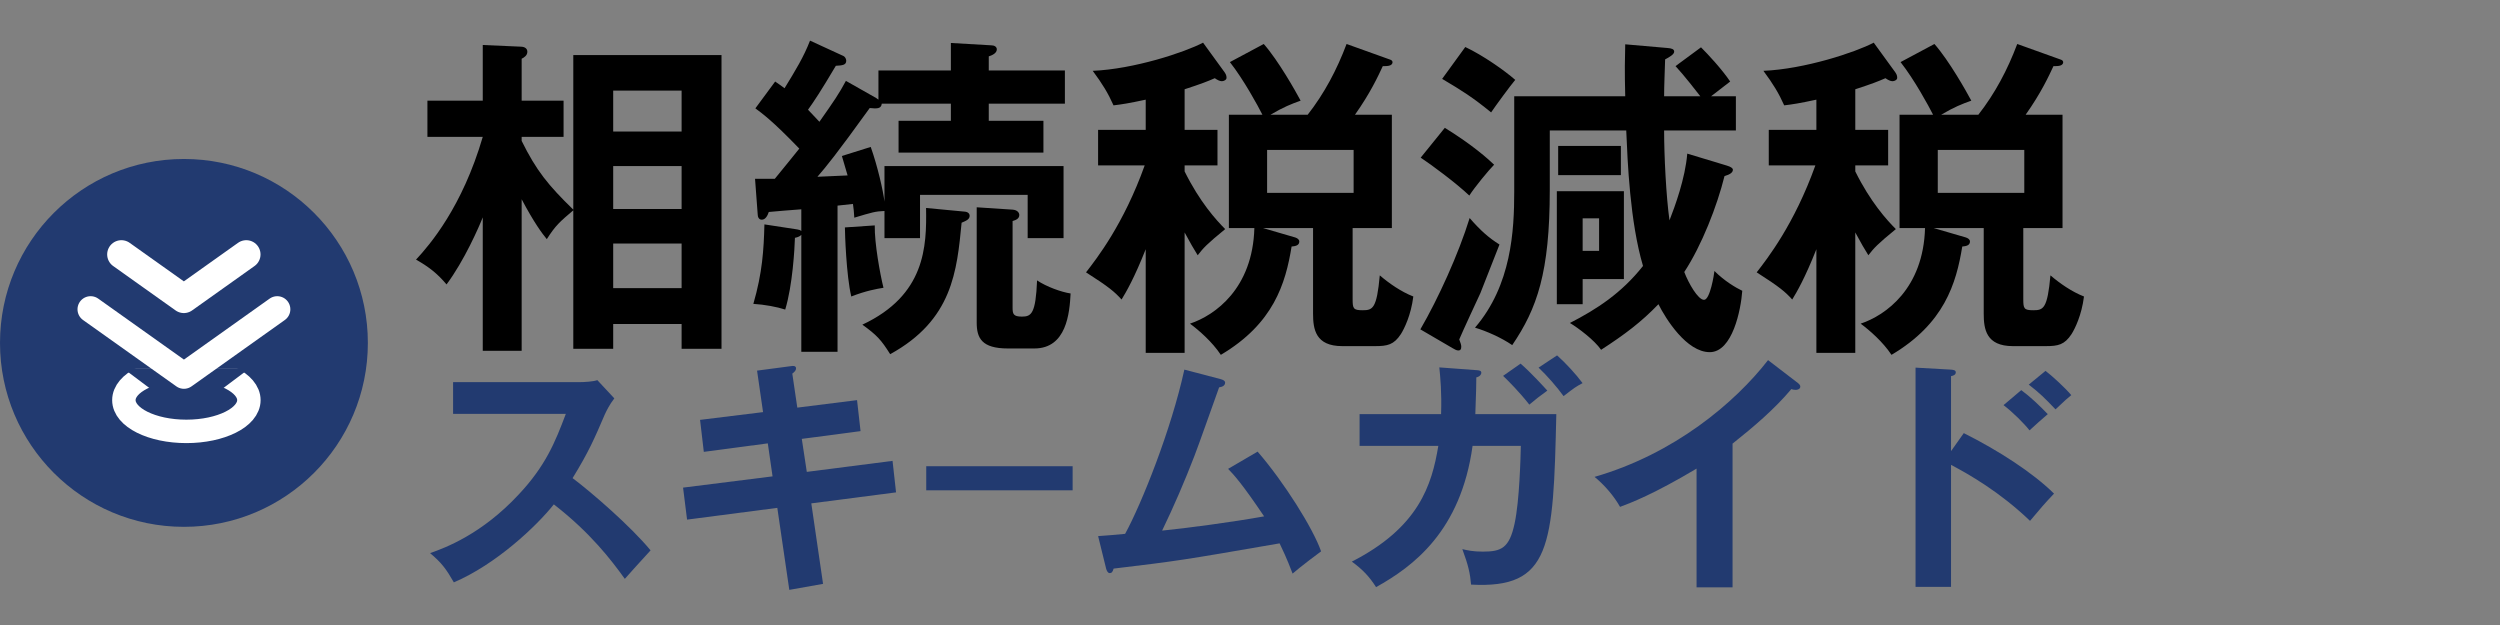
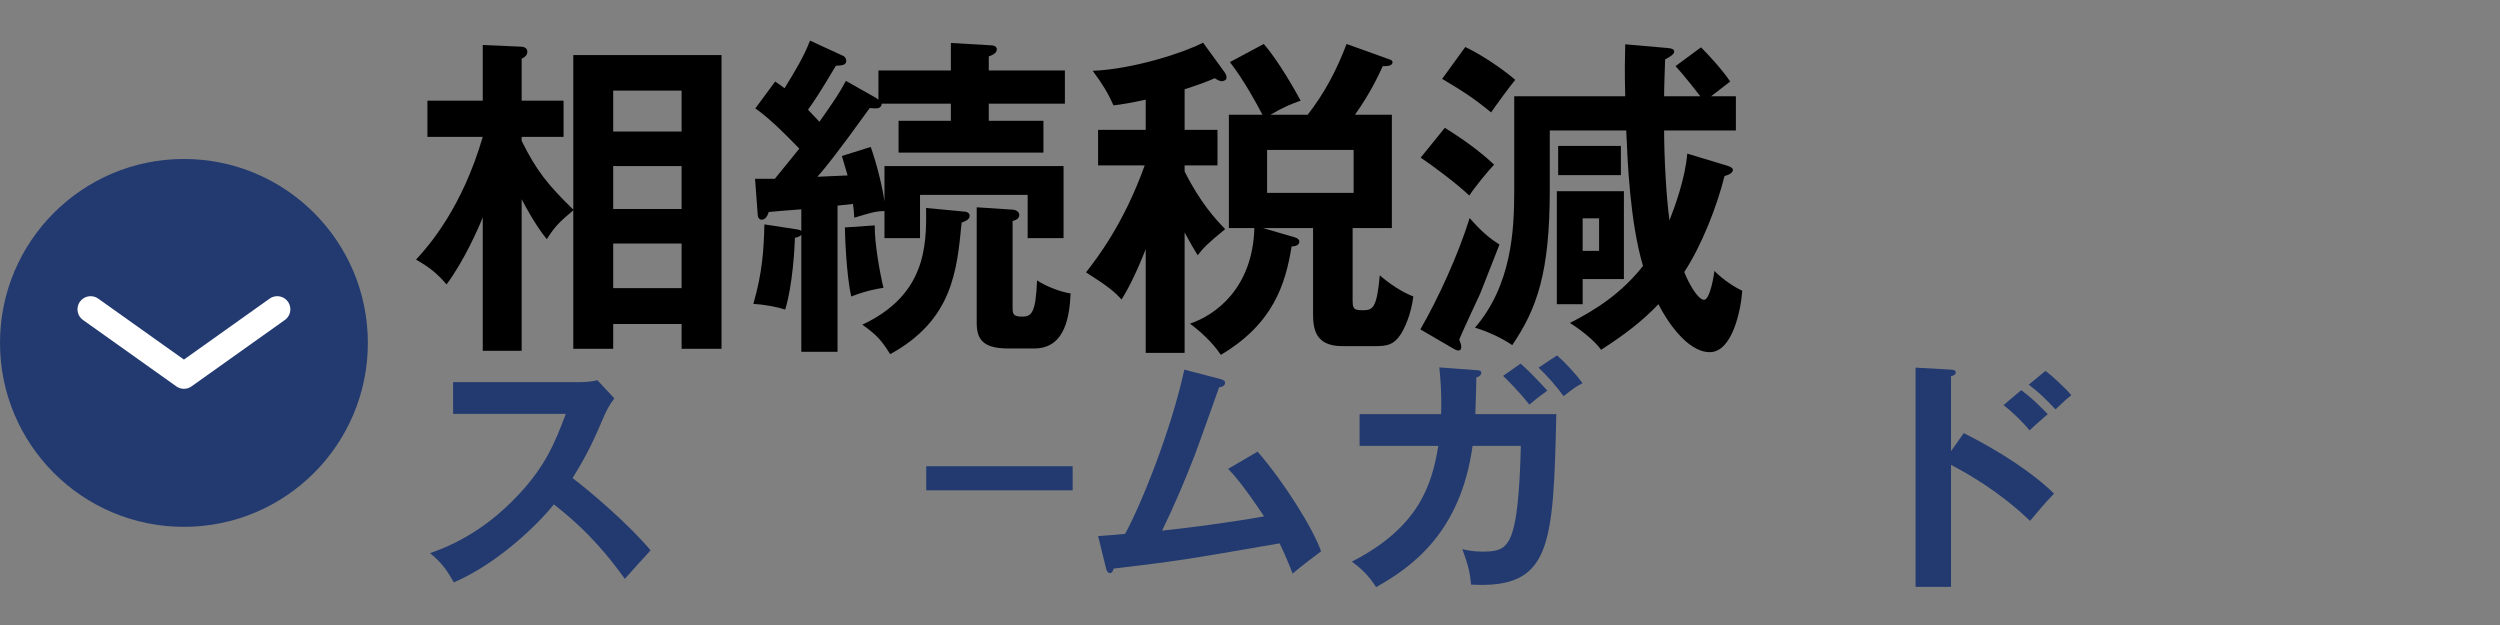
<svg xmlns="http://www.w3.org/2000/svg" width="320" height="80" version="1.1" viewBox="0 0 320 80">
  <rect x="0" y="0" width="320" height="80" fill="#808080" stroke="none" />
  <defs>
    <style>
      .cls-1 {
        stroke-width: 3.358px;
      }

      .cls-1, .cls-2 {
        fill: none;
        stroke-linecap: round;
        stroke-linejoin: round;
      }

      .cls-1, .cls-2, .cls-3 {
        stroke: #fff;
      }

      .cls-2 {
        stroke-width: 3.643px;
      }

      .cls-3 {
        stroke-miterlimit: 10;
        stroke-width: 3px;
      }

      .cls-3, .cls-4 {
        fill: #223a70;
      }
    </style>
  </defs>
  <g>
    <g id="_レイヤー_1" data-name="レイヤー_1">
      <g>
        <g>
          <path d="M73.381,7.047h18.972v37.601h-5.108v-3.176h-8.756v3.176h-5.107v-17.728c-1.717,1.459-2.275,1.932-3.391,3.691-.601-.729-1.631-2.103-3.219-5.107v19.401h-4.979v-17.083c-.472,1.202-2.361,5.537-4.636,8.585-1.159-1.374-2.232-2.232-3.906-3.176,1.76-1.889,5.923-6.739,8.542-15.71h-7.083v-4.636h7.083v-7.125l4.893.214c.215,0,.815.086.815.644,0,.472-.386.729-.729.901v5.365h5.365v4.636h-5.365v.515c1.889,3.82,3.391,5.666,6.61,8.799V7.047ZM87.245,16.833v-5.236h-8.756v5.236h8.756ZM87.245,26.749v-5.494h-8.756v5.494h8.756ZM87.245,36.878v-5.709h-8.756v5.709h8.756Z" />
          <path d="M112.141,12.541c.128.086.171.129.3.214v-3.734h9.271v-3.52l5.193.301c.344,0,.687.171.687.515,0,.515-.644.773-1.03.901v1.803h9.744v4.249h-9.744v2.189h6.997v4.078h-18.543v-4.078h6.696v-2.189h-8.842c-.086.687-.644.644-1.545.558-4.335,6.009-5.58,7.512-6.696,8.799l3.863-.172c-.258-.858-.429-1.459-.73-2.489l3.691-1.159c.901,2.533,1.588,5.623,1.76,6.997v-4.55h22.921v9.229h-4.593v-5.537h-13.778v5.537h-4.55v-3.477c-1.159.043-1.588.172-3.863.858-.043-.815-.086-1.116-.172-1.76l-1.974.215v18.714h-4.636v-14.98c-.215.257-.601.343-.816.386-.042,1.374-.3,6.095-1.245,9.186-1.03-.344-2.661-.644-4.078-.73,1.159-3.992,1.331-6.911,1.417-10.173l4.207.644c.257.043.386.086.515.215v-2.79c-.558.043-3.949.3-4.164.343-.129.386-.386.987-.901.987-.386,0-.515-.386-.515-.644l-.343-4.593h2.532c1.288-1.545,2.704-3.348,3.133-3.863-3.52-3.648-4.764-4.507-5.623-5.151l2.533-3.434c.515.344.729.515,1.202.859,1.417-2.318,2.447-3.992,3.262-6.095l4.292,1.975c.171.085.343.343.343.601,0,.558-.515.601-1.331.644-1.932,3.262-2.79,4.55-3.562,5.623.815.858,1.159,1.245,1.459,1.545,1.931-2.747,2.489-3.562,3.391-5.236l3.863,2.189ZM111.969,28.852c-.043,2.275.687,6.267,1.116,7.984-.816.128-2.275.386-4.121,1.116-.644-2.704-.816-8.112-.816-8.842l3.82-.258ZM123.515,27.092c.429.043.601.3.601.515,0,.472-.429.644-1.03.901-.601,6.181-1.159,12.448-9.143,16.826-1.159-1.846-1.717-2.446-3.562-3.777,8.069-3.777,8.241-10.001,8.155-14.937l4.979.472ZM129.611,26.834c.601.043.858.386.858.687,0,.472-.429.644-.858.772v11.074c0,.815.085,1.159,1.202,1.159,1.202,0,1.76-.386,1.932-4.636,1.202.815,3.133,1.502,4.292,1.674-.128,2.49-.515,7.04-4.636,7.04h-3.391c-3.348,0-3.992-1.331-3.992-3.305v-14.766l4.593.301Z" />
          <path d="M151.63,45.163h-4.979v-13.263c-1.459,3.691-2.489,5.451-3.09,6.438-.901-.987-1.588-1.588-4.55-3.477,1.331-1.717,4.807-6.138,7.511-13.692h-5.966v-4.55h6.095v-3.863c-2.189.472-3.047.601-4.121.73-.687-1.545-1.417-2.747-2.661-4.421,5.236-.214,11.761-2.36,14.122-3.605l2.747,3.777c.172.257.258.429.258.729,0,.258-.344.43-.601.43s-.601-.172-.901-.387c-.987.429-1.631.687-3.863,1.417v5.194h4.207v4.55h-4.207v.772c1.932,3.906,4.035,6.224,5.194,7.383-2.361,1.932-2.79,2.404-3.52,3.348-.515-.815-.901-1.502-1.674-2.919v15.41ZM167.383,14.687c2.146-2.747,3.734-5.751,4.979-9.057l5.623,2.018c.129.042.258.171.258.3,0,.558-.816.515-1.245.515-.601,1.288-1.588,3.434-3.562,6.224h4.722v14.508h-5.022v9.1c0,1.202.086,1.416,1.288,1.416,1.287,0,1.803-.214,2.188-4.464,1.202,1.03,2.747,2.104,4.293,2.704-.301,2.404-1.159,4.121-1.589,4.808-.901,1.374-1.717,1.545-3.305,1.545h-4.206c-3.435,0-3.734-2.189-3.734-4.163v-10.946h-6.396l4.12,1.202c.258.086.516.257.516.515,0,.515-.516.601-.987.644-.773,4.765-2.318,9.873-9.057,13.864-1.116-1.674-2.79-3.133-3.949-3.992,3.219-1.073,8.026-4.507,8.241-12.233h-3.262v-14.508h4.292c-.559-1.116-2.404-4.507-4.164-6.739l4.335-2.318c1.888,2.146,4.077,6.052,4.721,7.254-1.201.429-2.188.815-3.862,1.803h4.764ZM162.189,19.194v5.494h11.074v-5.494h-11.074Z" />
          <path d="M181.805,42.158c2.274-3.906,4.893-9.658,6.31-14.25,1.373,1.588,2.446,2.533,3.819,3.391-.386.987-2.146,5.494-2.446,6.224-.258.558-2.317,4.979-2.704,5.923.172.472.258.687.258.944,0,.344-.129.472-.387.472-.215,0-.515-.171-.729-.3l-4.12-2.404ZM184.938,16.361c3.605,2.232,5.494,3.949,6.31,4.721-.687.687-2.489,2.876-3.176,3.949-1.674-1.588-4.851-3.949-6.225-4.851l3.091-3.82ZM187.556,6.017c2.275,1.073,5.022,3.005,6.396,4.207-.558.644-2.575,3.391-3.09,4.164-2.361-1.932-3.734-2.79-6.268-4.292l2.962-4.078ZM221.08,21.211c.429.129.729.3.729.515,0,.343-.344.601-1.073.815-.944,3.82-2.919,8.885-5.15,12.276.558,1.459,1.76,3.562,2.532,3.562s1.287-3.262,1.33-3.691c1.288,1.288,2.747,2.146,3.563,2.533-.172,2.404-1.245,7.855-4.164,7.855-2.962,0-5.623-4.25-6.567-6.138-2.188,2.275-4.292,3.863-7.34,5.837-.858-1.245-2.919-2.79-3.991-3.434,3.434-1.76,6.609-3.82,9.356-7.297-1.674-5.666-1.974-13.306-2.146-17.341h-9.787v7.597c0,10.602-1.631,15.195-4.807,19.874-1.374-.944-3.306-1.803-4.765-2.232,4.679-5.451,5.021-12.448,5.021-17.427v-12.19h14.208c-.086-3.434-.043-4.678,0-6.653l5.408.472c.515.043.858.129.858.472s-.601.687-1.159.987c-.043,1.545-.129,3.348-.129,4.721h4.636c-.472-.601-2.06-2.661-3.176-3.863l3.262-2.404c.944.944,2.661,2.79,3.734,4.378-.815.644-2.188,1.674-2.446,1.889h3.176v4.378h-9.186c0,3.219.258,8.456.688,11.503.687-1.76,2.017-5.366,2.274-8.542l5.108,1.545ZM207.859,35.719h-5.279v3.219h-3.306v-14.465h8.585v11.246ZM207.473,22.413h-8.027v-3.734h8.027v3.734ZM204.683,27.95h-2.104v4.164h2.104v-4.164Z" />
-           <path d="M237.476,45.163h-4.979v-13.263c-1.459,3.691-2.489,5.451-3.091,6.438-.901-.987-1.588-1.588-4.55-3.477,1.331-1.717,4.808-6.138,7.512-13.692h-5.966v-4.55h6.095v-3.863c-2.189.472-3.048.601-4.12.73-.688-1.545-1.417-2.747-2.662-4.421,5.237-.214,11.762-2.36,14.122-3.605l2.747,3.777c.172.257.258.429.258.729,0,.258-.344.43-.602.43s-.601-.172-.901-.387c-.987.429-1.631.687-3.862,1.417v5.194h4.206v4.55h-4.206v.772c1.931,3.906,4.034,6.224,5.193,7.383-2.36,1.932-2.79,2.404-3.52,3.348-.516-.815-.901-1.502-1.674-2.919v15.41ZM253.228,14.687c2.146-2.747,3.734-5.751,4.979-9.057l5.623,2.018c.129.042.258.171.258.3,0,.558-.816.515-1.245.515-.601,1.288-1.588,3.434-3.562,6.224h4.722v14.508h-5.022v9.1c0,1.202.086,1.416,1.288,1.416,1.287,0,1.803-.214,2.188-4.464,1.202,1.03,2.747,2.104,4.293,2.704-.301,2.404-1.159,4.121-1.589,4.808-.901,1.374-1.717,1.545-3.305,1.545h-4.206c-3.435,0-3.734-2.189-3.734-4.163v-10.946h-6.396l4.12,1.202c.258.086.516.257.516.515,0,.515-.516.601-.987.644-.773,4.765-2.318,9.873-9.057,13.864-1.116-1.674-2.79-3.133-3.949-3.992,3.219-1.073,8.026-4.507,8.241-12.233h-3.263v-14.508h4.293c-.559-1.116-2.404-4.507-4.164-6.739l4.336-2.318c1.888,2.146,4.077,6.052,4.721,7.254-1.201.429-2.188.815-3.862,1.803h4.764ZM248.035,19.194v5.494h11.074v-5.494h-11.074Z" />
        </g>
        <g>
          <path class="cls-4" d="M57.995,52.976v-4.064h16.255c.512,0,1.696-.064,2.208-.256l2.176,2.336c-.64.832-.992,1.568-1.216,2.048-1.344,3.136-2.08,4.832-4.127,8.159,2.432,1.824,7.456,6.176,9.983,9.248-1.12,1.216-2.912,3.2-3.296,3.647-1.728-2.4-4.384-5.888-9.087-9.535-2.208,2.784-7.392,7.679-12.799,9.983-.992-1.728-1.536-2.464-3.04-3.744,1.92-.672,6.591-2.399,11.327-7.487,3.456-3.68,4.672-6.688,6.047-10.335h-14.431Z" />
-           <path class="cls-4" d="M96.903,47.44l4.352-.576c.16-.032.64-.096.64.288,0,.256-.192.448-.48.672l.64,4.352,7.647-.96.448,3.968-7.52.992.64,4.224,10.976-1.408.448,4.032-10.847,1.408,1.504,10.303-4.32.768-1.536-10.496-11.551,1.504-.512-4.096,11.455-1.44-.608-4.224-8.191,1.088-.48-4.096,8.063-.992-.768-5.312Z" />
          <path class="cls-4" d="M137.297,59.677v3.083h-18.739v-3.083h18.739Z" />
          <path class="cls-4" d="M160.973,57.807c3.359,3.872,7.104,9.823,8.127,12.767-.191.128-2.752,2.048-3.647,2.848-.736-1.952-1.344-3.2-1.664-3.872-12.735,2.208-13.023,2.24-21.246,3.231-.128.448-.256.576-.512.576-.224,0-.384-.32-.448-.576l-1.024-4.16c.544-.032,2.944-.224,3.456-.288,2.112-3.872,5.888-13.279,7.583-21.022l4.64,1.216c.352.096.576.224.576.448,0,.384-.352.544-.768.608-.512,1.408-2.688,7.583-3.168,8.799-1.248,3.232-2.624,6.432-4.127,9.536,2.944-.288,8.991-1.088,13.055-1.824-2.848-4.224-3.84-5.279-4.608-6.08l3.776-2.208Z" />
          <path class="cls-4" d="M188.97,47.376c.416.032.64.064.64.352,0,.192-.192.48-.64.576,0,.8-.032,2.016-.128,4.704h10.367c-.385,17.023-.672,22.366-10.911,21.822-.128-1.472-.353-2.463-1.12-4.543.672.16,1.376.32,2.624.32,2.367,0,3.392-.448,4.063-3.583.64-2.944.768-8.543.8-9.951h-6.176c-1.504,10.911-7.583,15.423-12.351,18.079-.864-1.344-1.696-2.24-3.104-3.264,8.576-4.384,10.239-9.792,11.071-14.815h-10.079v-4.064h10.432c.096-2.752-.097-4.704-.225-5.983l4.736.352ZM194.634,46.544c1.376,1.184,3.072,3.072,3.424,3.456-1.184.864-1.312.96-2.304,1.792-1.28-1.632-2.688-3.04-3.359-3.68l2.239-1.568ZM199.305,45.488c1.088.96,2.464,2.464,3.264,3.552-.896.48-1.023.576-2.432,1.664-.832-1.152-2.112-2.624-3.2-3.648l2.368-1.568Z" />
-           <path class="cls-4" d="M221.767,75.182h-4.607v-15.199c-5.536,3.296-8.416,4.384-9.792,4.896-.8-1.408-1.951-2.751-3.264-3.84,10.207-2.943,17.951-9.471,22.207-14.943l3.839,2.944c.192.16.288.288.288.448,0,.288-.319.416-.576.416-.159,0-.415-.032-.575-.096-2.208,2.624-4.832,4.832-7.52,6.976v18.398Z" />
          <path class="cls-4" d="M251.363,55.439c4.48,2.24,8.863,5.087,11.552,7.743-1.248,1.312-1.696,1.856-3.072,3.488-3.903-3.744-7.871-5.983-10.111-7.167v15.615h-4.543v-28.062l4.543.256c.32.032.608.064.608.352,0,.352-.416.448-.608.48v9.6l1.632-2.304ZM258.722,49.936c1.217.896,2.336,1.984,3.393,3.072-.608.512-1.761,1.536-2.336,2.08-.672-.864-2.112-2.304-3.328-3.232l2.271-1.92ZM261.827,47.472c.735.544,2.527,2.176,3.296,3.104-.544.448-.704.576-2.017,1.824-1.407-1.472-2.016-2.08-3.424-3.168l2.145-1.76Z" />
        </g>
      </g>
      <g>
        <circle class="cls-4" cx="23.543" cy="43.892" r="23.543" />
        <g>
-           <ellipse class="cls-3" cx="23.857" cy="51.217" rx="8" ry="4" />
          <polygon class="cls-4" points="15.857 47.217 23.857 53.217 31.857 47.217 15.857 47.217 15.857 47.217" />
          <rect class="cls-4" x="14.857" y="44.217" width="18" height="3" />
          <g>
            <polyline class="cls-1" points="35.486 39.591 23.543 48.087 11.599 39.591" />
-             <polyline class="cls-2" points="31.525 32.566 23.532 38.251 15.539 32.566" />
          </g>
        </g>
      </g>
    </g>
  </g>
</svg>